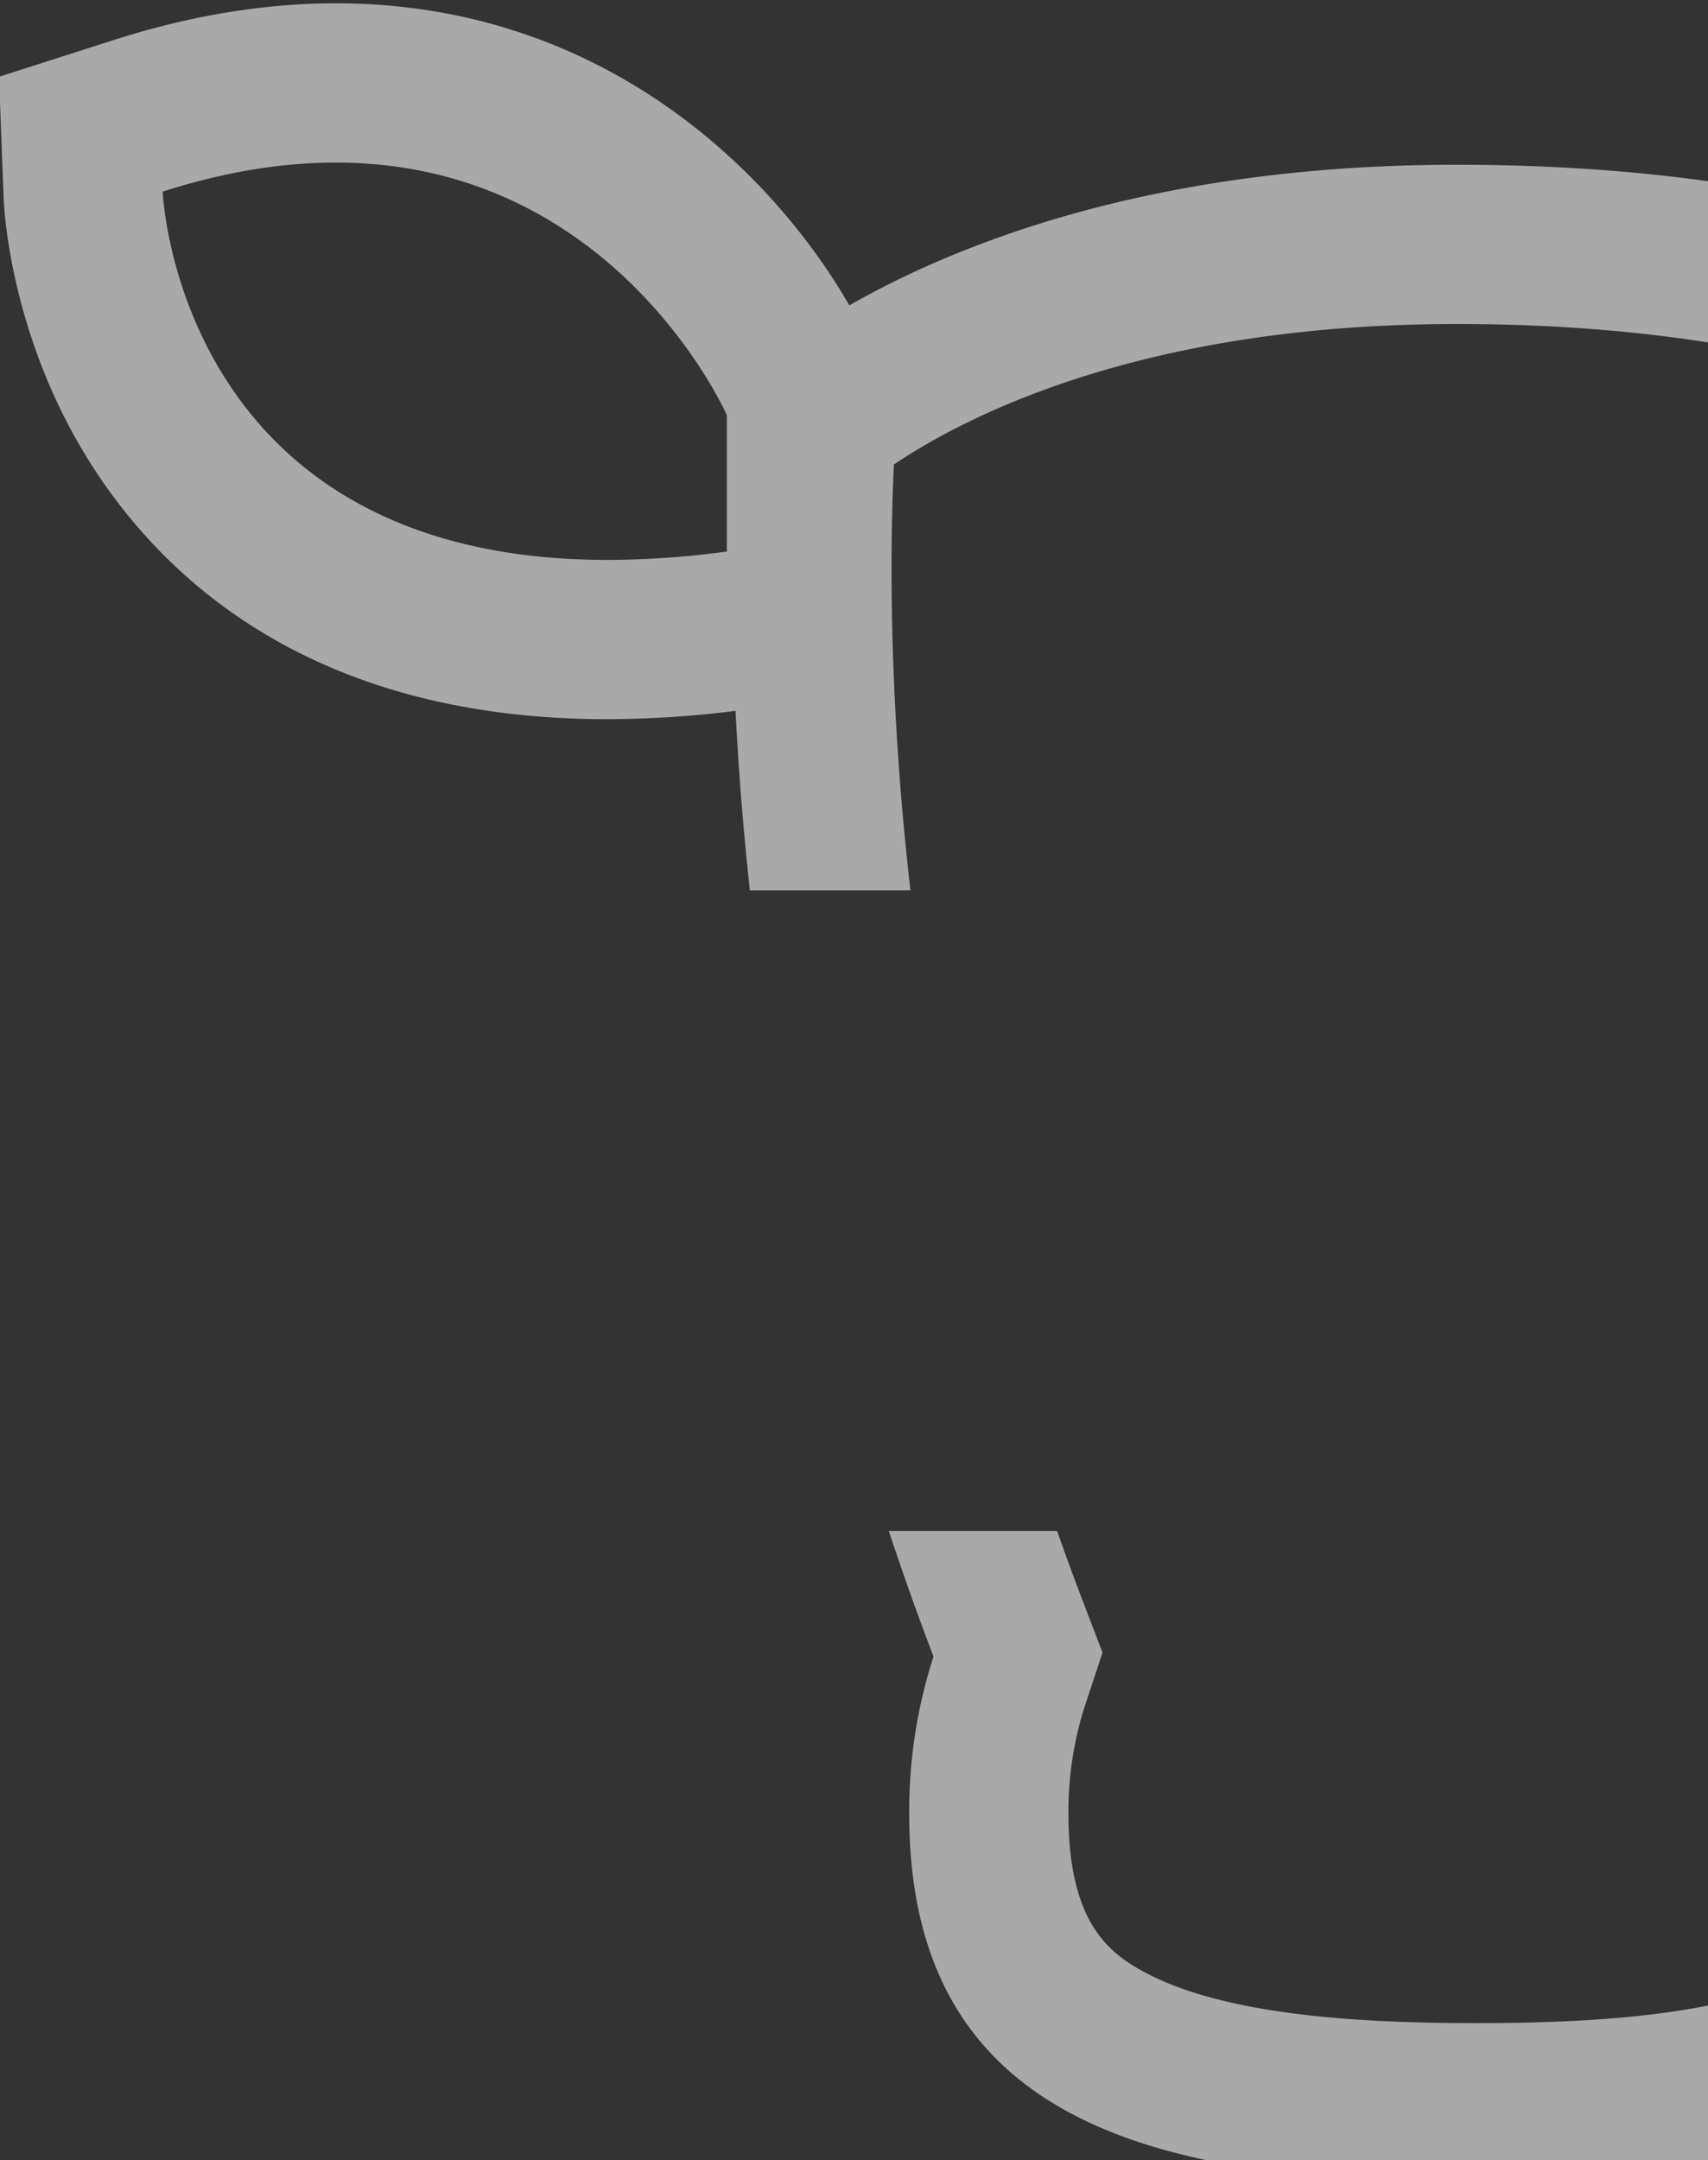
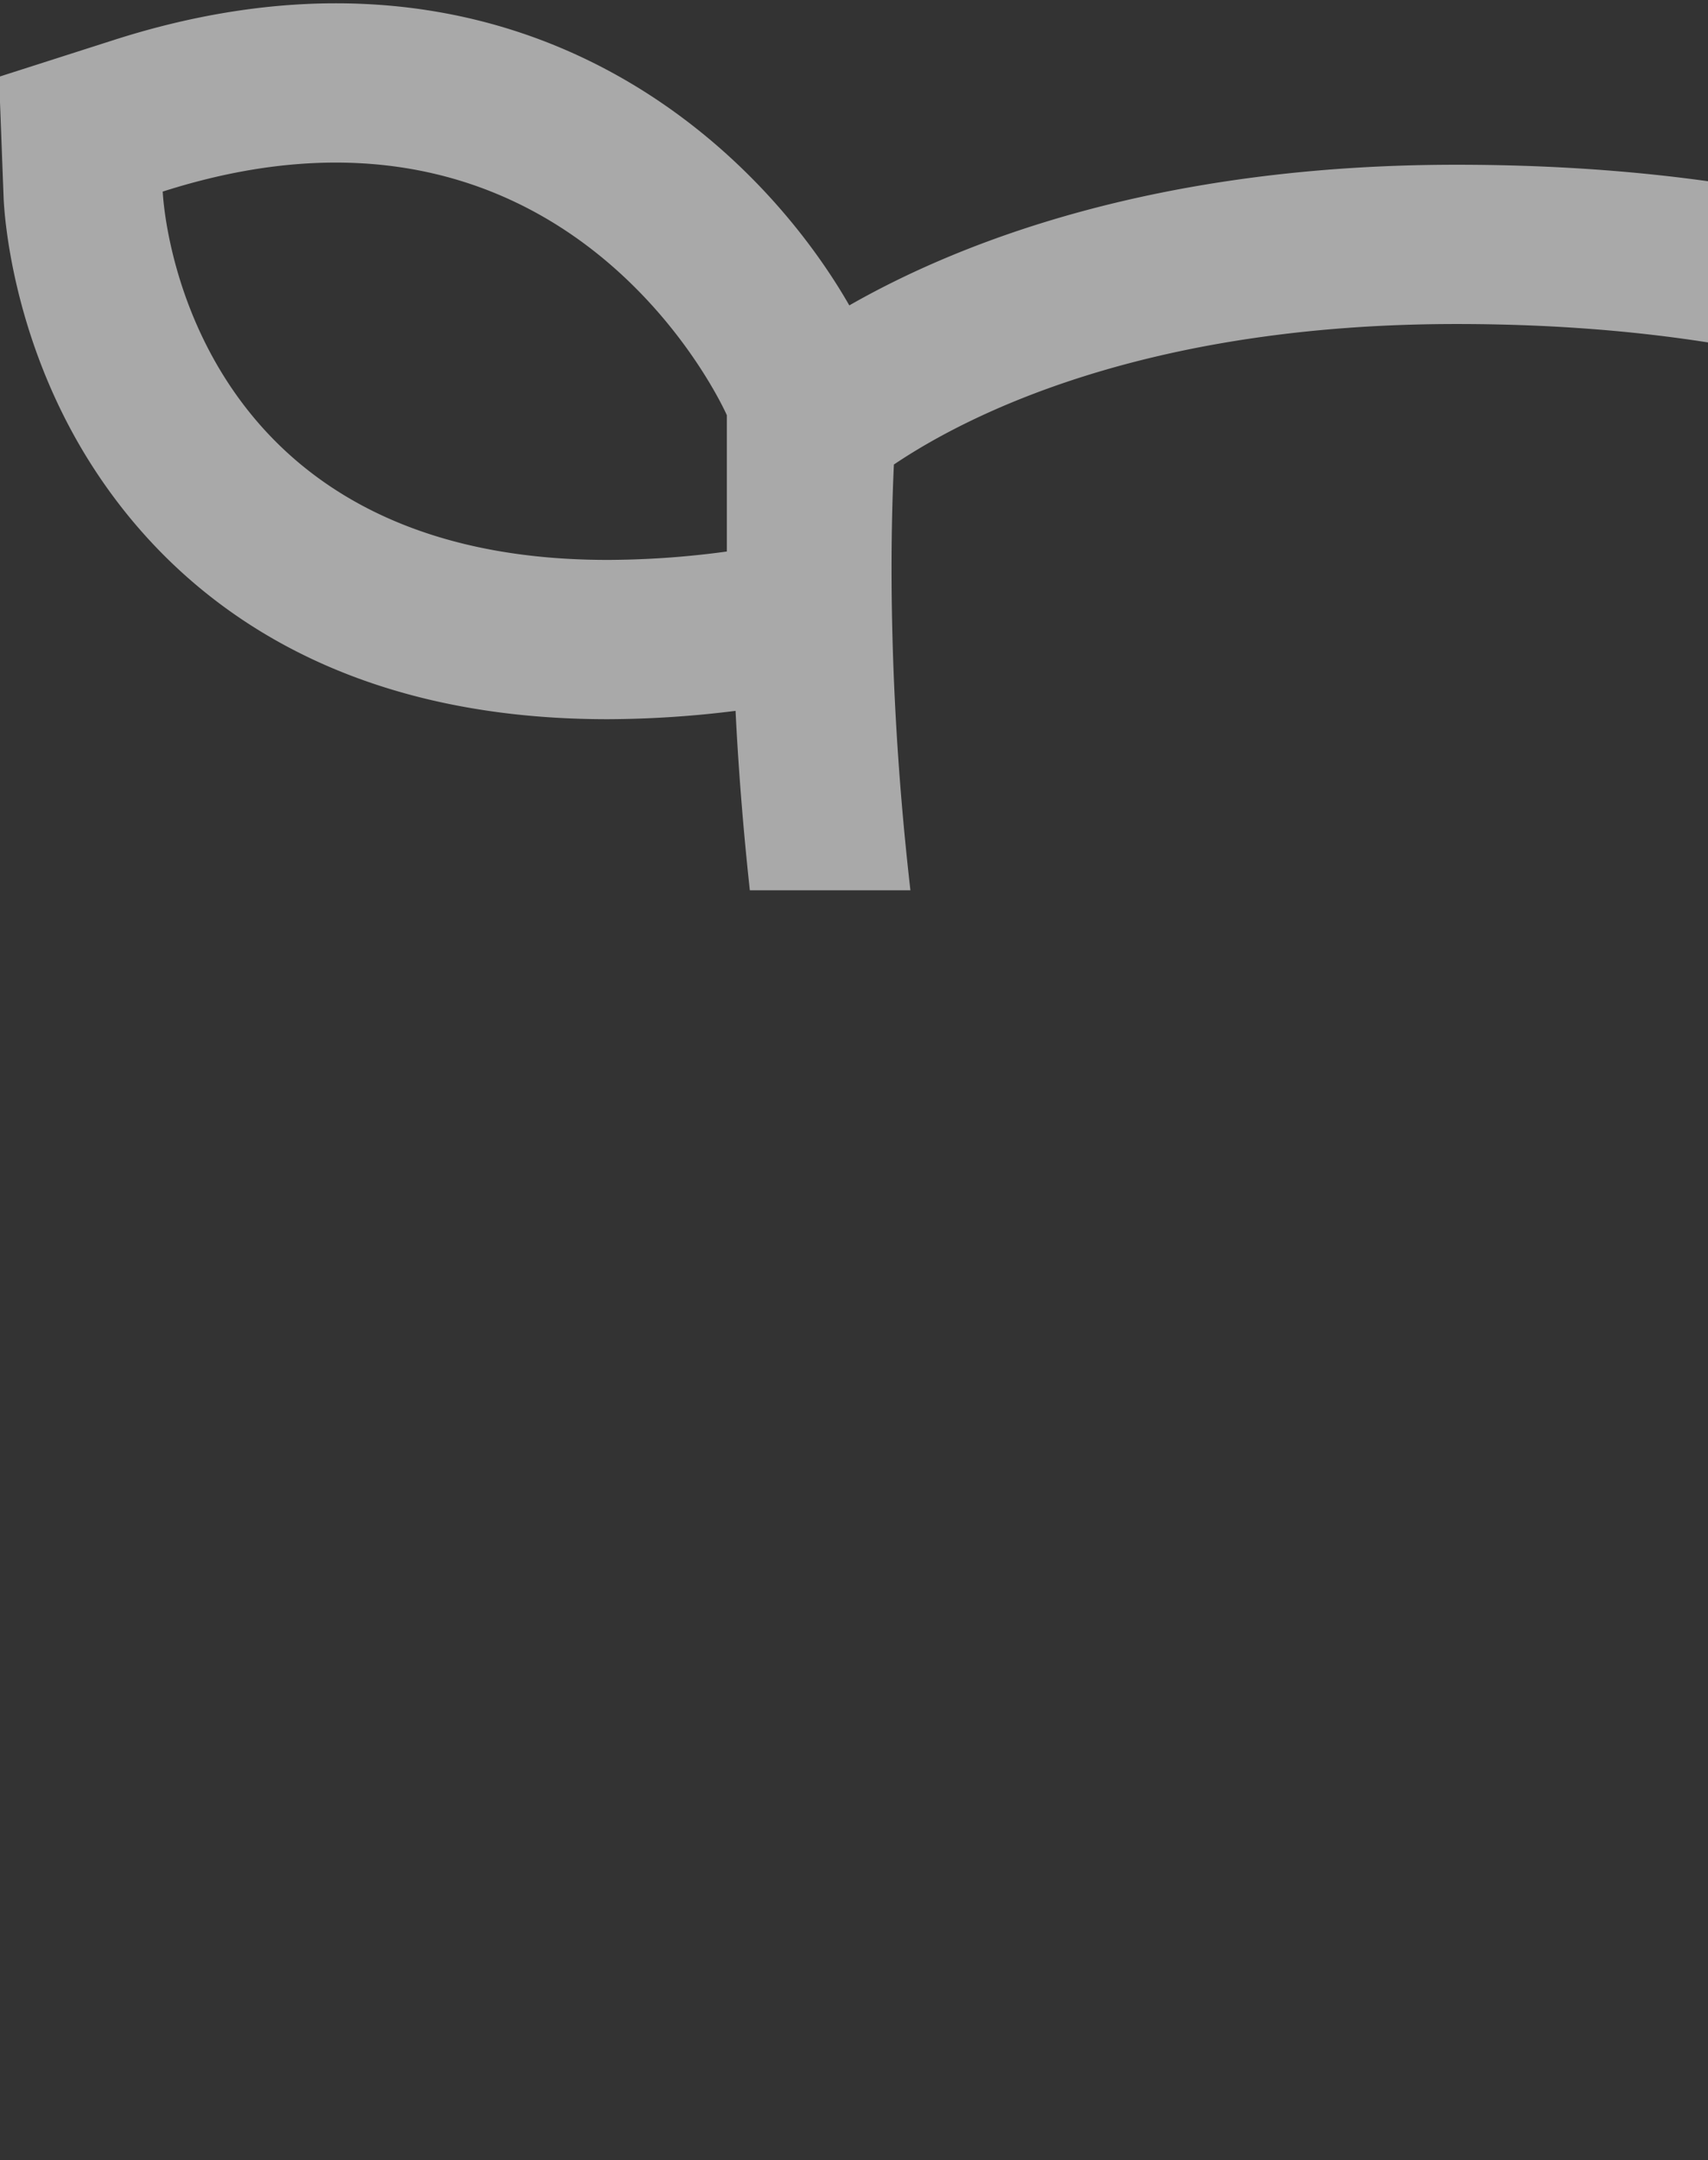
<svg xmlns="http://www.w3.org/2000/svg" width="625" height="790" viewBox="0 0 625 790">
  <rect x="0" y="0" width="625" height="790" fill="#333333" stroke="none" />
  <defs>
    <clipPath id="clip-path">
      <rect id="Rectangle_169" data-name="Rectangle 169" width="625" height="790" transform="translate(-2028 -1494)" fill="#00a79d" />
    </clipPath>
  </defs>
  <g id="Mask_Group_2" data-name="Mask Group 2" transform="translate(2028 1494)" clip-path="url(#clip-path)">
    <g id="Group_627" data-name="Group 627" transform="translate(-2028.354 -1492.792)" opacity="0.582">
-       <path id="Path_1" data-name="Path 1" d="M559.109,140.814H496.665c-3.037,7.506-6.173,14.98-9.518,22.376l-9.325,20.6,7.021,21.5a125.674,125.674,0,0,1,5.864,39.037c0,40.139-15.079,51.272-29.215,58.558-31.145,16.049-83.442,17.906-120.07,17.906s-88.925-1.857-120.075-17.906c-14.131-7.286-29.21-18.419-29.21-58.558a125.452,125.452,0,0,1,5.952-39.34l6.509-19.719-7.429-19.383c-3.219-8.4-6.244-16.749-9.182-25.071H126.4c5.032,15.151,10.438,30.456,16.363,45.915a182.981,182.981,0,0,0-8.89,57.6c0,114.625,92.921,134.719,207.546,134.719s207.546-20.094,207.546-134.719a183.17,183.17,0,0,0-8.741-57.125C547.138,171.931,553.4,156.428,559.109,140.814Z" transform="translate(199.19 417.93)" fill="#fff" />
      <path id="Path_2" data-name="Path 2" d="M1108.846,52.815c-27.744-8.879-55.014-13.382-81.055-13.382h-.016c-99.347.006-161.57,64.02-188.421,111.345-40.382-23.137-115.633-52.3-238.7-52.3-109.951,0-181.951,28.449-222.189,51.443C351.352,102.676,289.284,39.433,190.537,39.433c-26.052,0-53.328,4.5-81.072,13.382L67.326,66.3,69,110.507c.193,5.032,2.684,50.462,31.051,95.969,26.961,43.242,81.81,94.795,190.02,94.795a383.828,383.828,0,0,0,46.764-3.059c.987,19.923,2.662,41.969,5.23,65.629h58.756c-8.124-71.025-7.435-126.507-6.04-155.723,27.16-18.276,92.078-51.388,205.876-51.388,125.78,0,193.277,33.415,220.288,51.189a1119.9,1119.9,0,0,1-3.924,155.921h58.442c2.116-23.445,3.445-45.628,4.144-65.849a384.775,384.775,0,0,0,48.632,3.279c108.21,0,163.064-51.553,190.02-94.795,28.367-45.507,30.858-90.937,31.051-95.969l1.676-44.212ZM333.65,239.935a328.068,328.068,0,0,1-43.578,3.075c-157.745,0-162.849-134.713-162.849-134.713,23.313-7.462,44.366-10.609,63.314-10.609,102.594,0,143.113,92.386,143.113,92.386Zm594.59,3.075a328,328,0,0,1-43.578-3.075V190.074S925.181,97.7,1027.775,97.688c18.948,0,40,3.147,63.314,10.609C1091.089,108.3,1085.985,243.011,928.24,243.011Z" transform="translate(-67.326 -39.433)" fill="#fff" />
    </g>
  </g>
</svg>